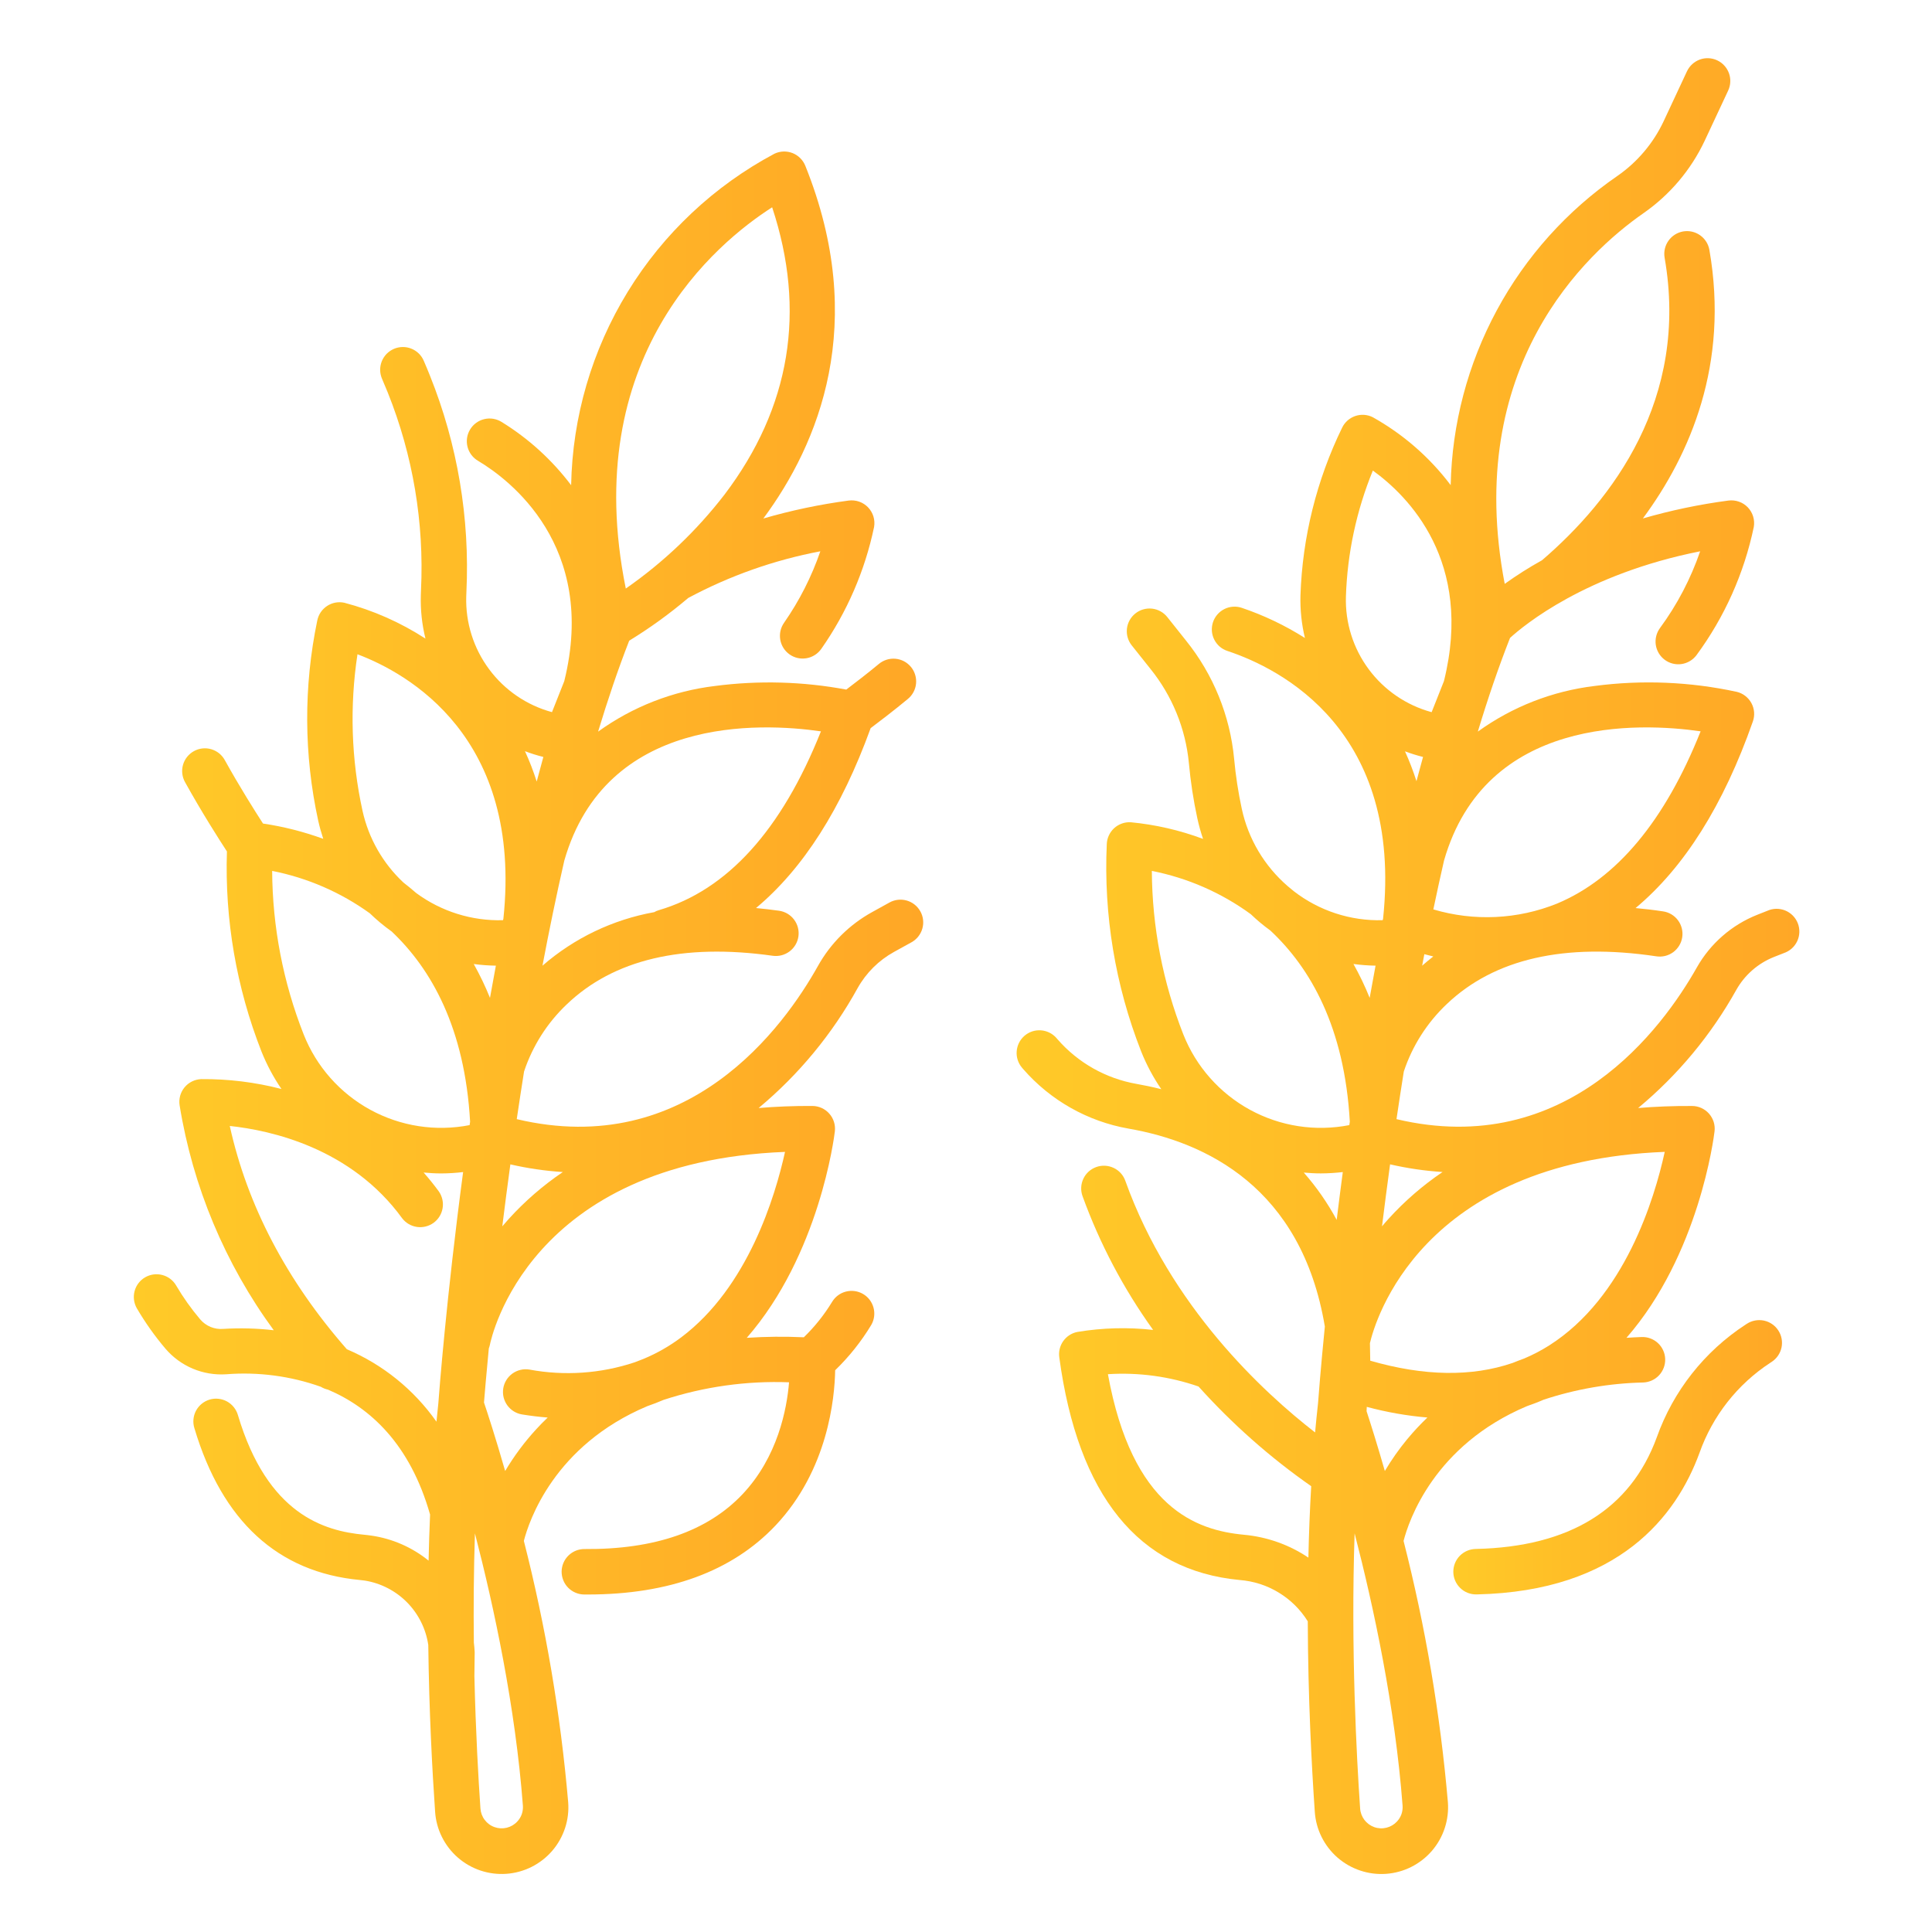
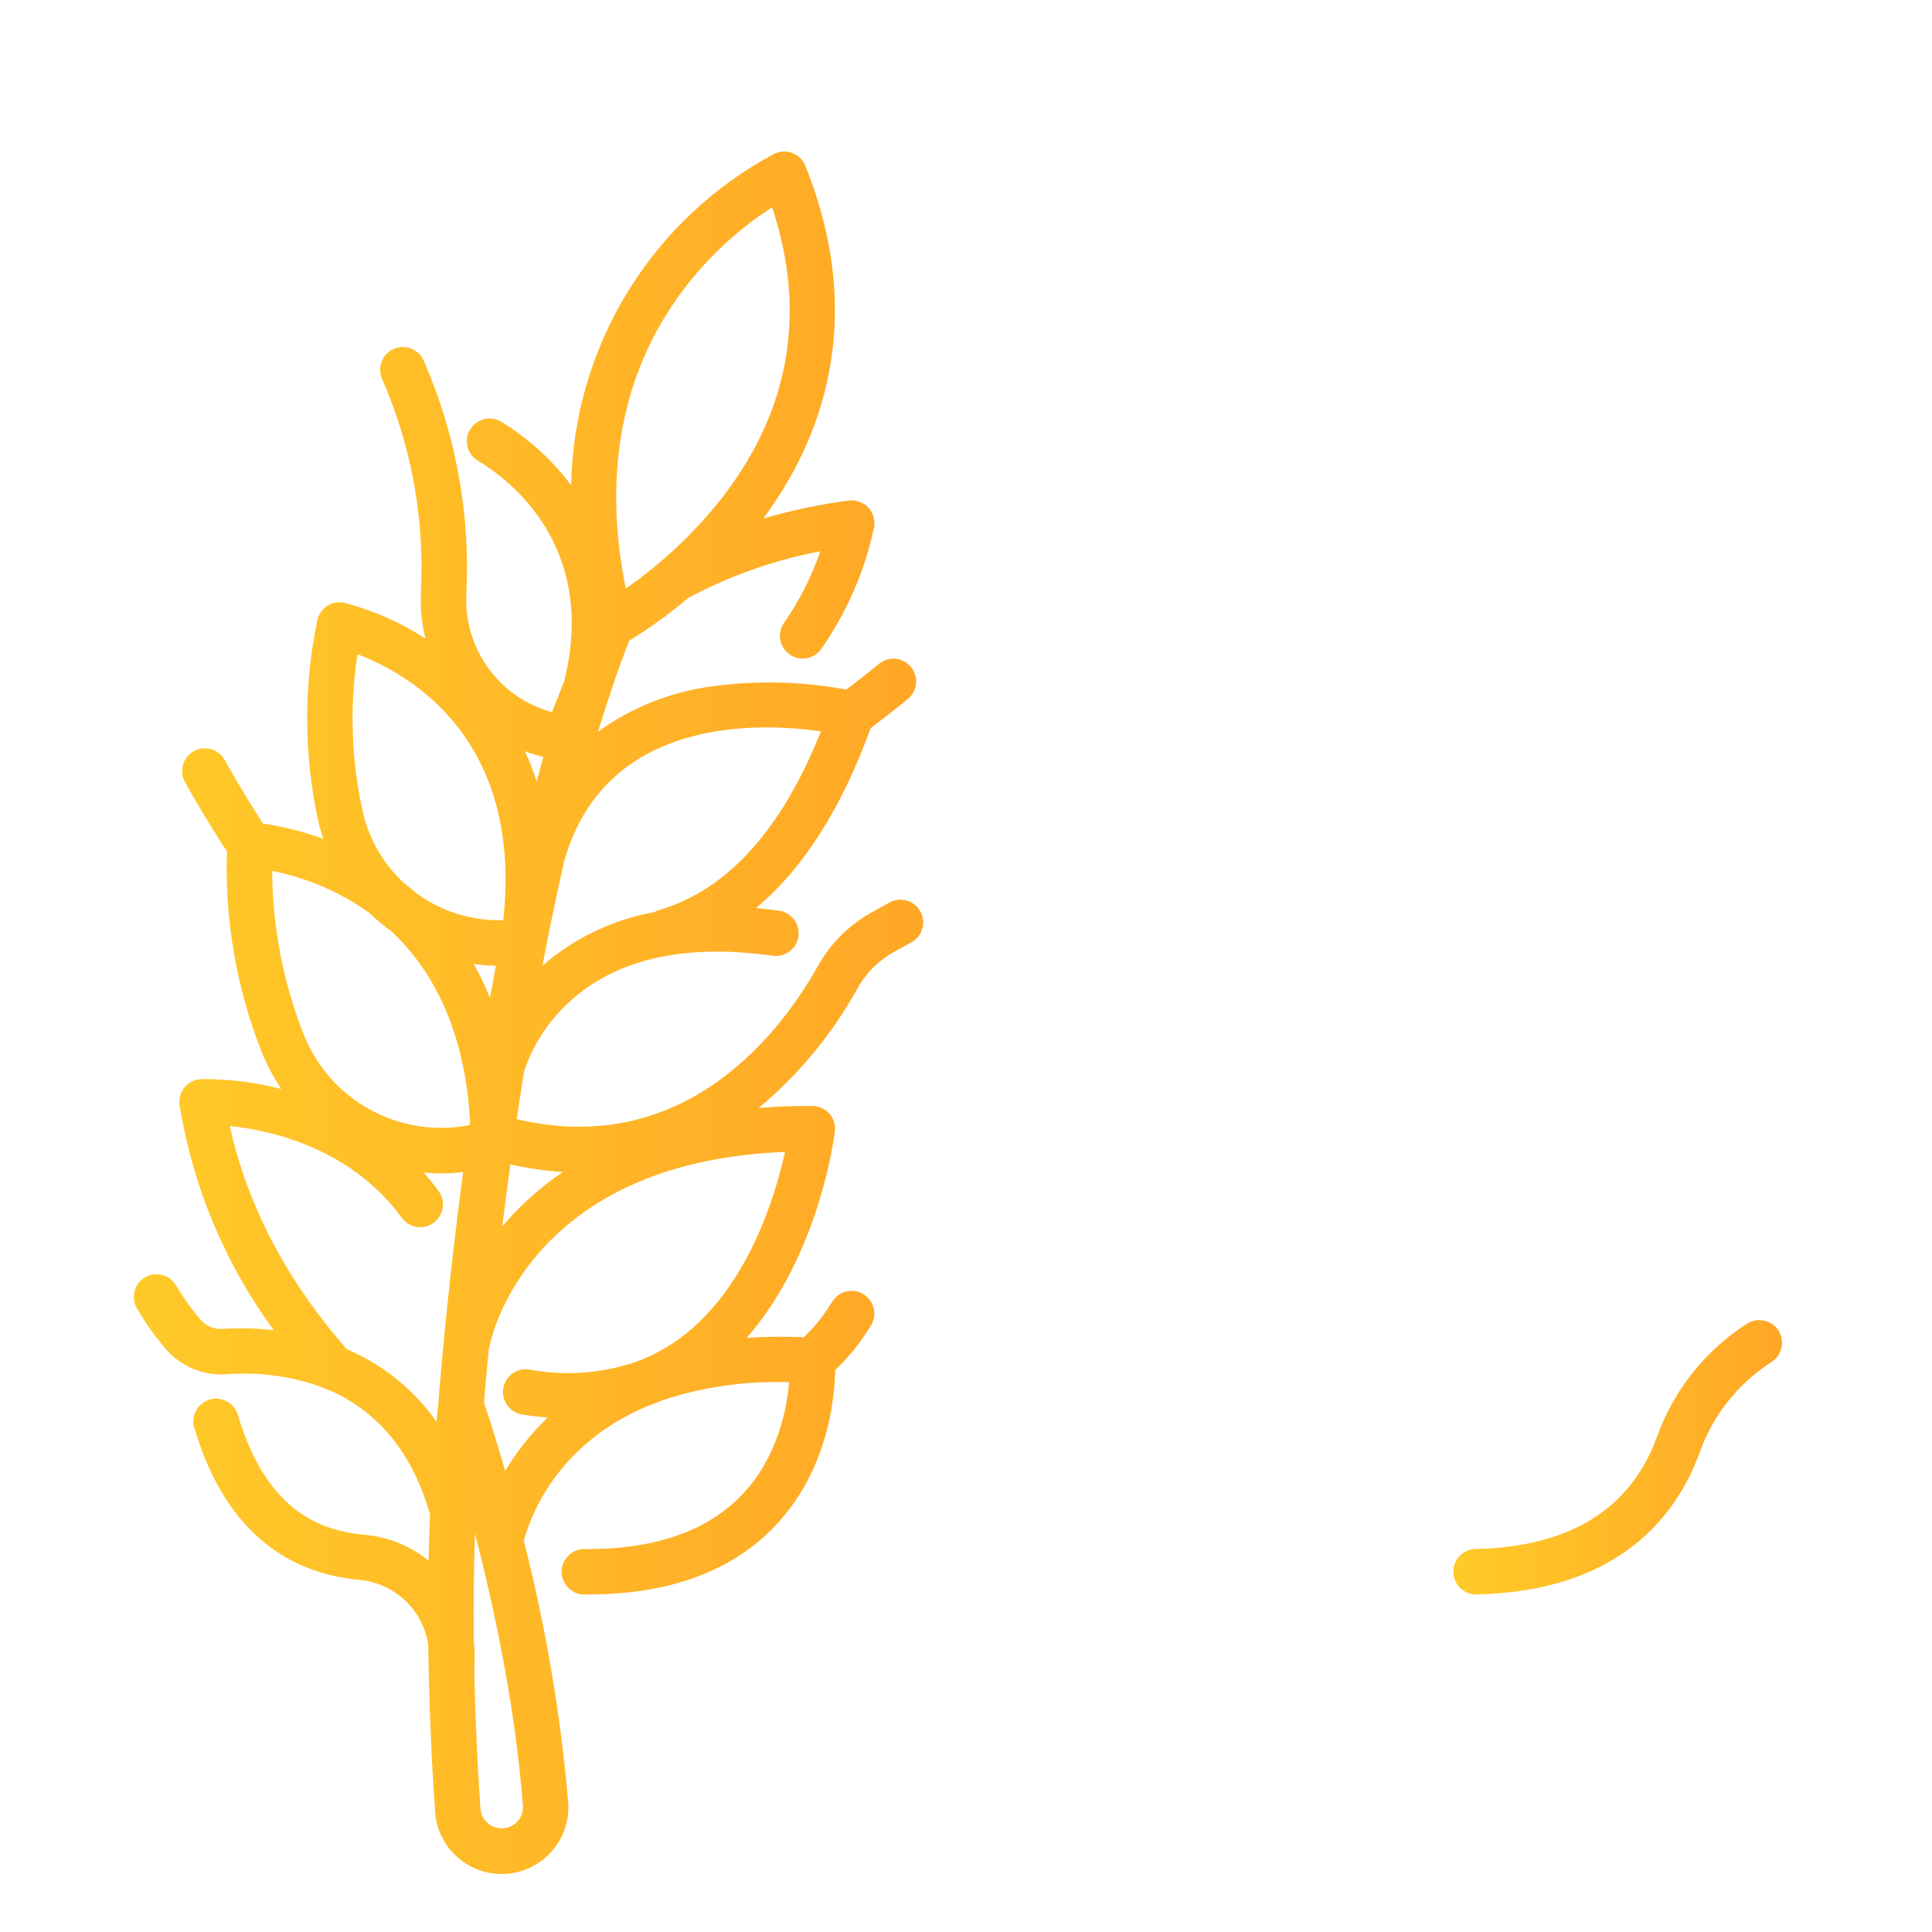
<svg xmlns="http://www.w3.org/2000/svg" width="68" height="68" viewBox="0 0 68 68" fill="none">
  <path d="M7.853 46.773C7.702 46.785 7.55 46.761 7.41 46.703C7.269 46.644 7.145 46.553 7.047 46.438C6.73 46.064 6.446 45.664 6.198 45.242C6.091 45.06 5.915 44.928 5.711 44.875C5.506 44.822 5.289 44.852 5.107 44.958C4.924 45.065 4.791 45.239 4.737 45.443C4.683 45.647 4.711 45.865 4.816 46.048C5.111 46.551 5.449 47.028 5.826 47.472C6.088 47.777 6.416 48.017 6.787 48.173C7.157 48.329 7.558 48.396 7.959 48.37C9.09 48.281 10.227 48.431 11.295 48.811C11.371 48.858 11.455 48.892 11.542 48.91C13.024 49.541 14.432 50.823 15.137 53.307C15.114 53.851 15.097 54.393 15.085 54.929C14.507 54.461 13.813 54.157 13.077 54.049C12.992 54.037 12.906 54.026 12.82 54.018C11.411 53.886 9.417 53.305 8.375 49.81C8.346 49.708 8.297 49.613 8.231 49.53C8.165 49.447 8.083 49.378 7.991 49.327C7.898 49.276 7.796 49.244 7.69 49.233C7.585 49.221 7.478 49.231 7.377 49.261C7.275 49.292 7.181 49.342 7.099 49.409C7.017 49.476 6.949 49.559 6.899 49.652C6.849 49.746 6.819 49.848 6.809 49.954C6.799 50.059 6.81 50.166 6.842 50.267C7.818 53.54 9.78 55.339 12.669 55.611C12.727 55.616 12.785 55.623 12.844 55.632C13.408 55.724 13.928 55.993 14.329 56.4C14.73 56.808 14.991 57.332 15.074 57.898C15.103 60.248 15.214 62.324 15.314 63.764C15.334 64.073 15.415 64.375 15.553 64.652C15.69 64.929 15.881 65.177 16.114 65.38C16.347 65.583 16.619 65.739 16.912 65.837C17.206 65.935 17.515 65.974 17.824 65.952C18.133 65.93 18.434 65.847 18.711 65.708C18.987 65.569 19.234 65.377 19.436 65.143C19.638 64.909 19.791 64.636 19.888 64.343C19.985 64.049 20.022 63.738 19.998 63.43C19.73 60.327 19.209 57.252 18.438 54.235C18.616 53.54 19.5 50.876 22.781 49.493C22.975 49.426 23.166 49.353 23.353 49.272C24.778 48.806 26.274 48.596 27.772 48.652C27.695 49.592 27.375 51.279 26.132 52.594C24.903 53.894 23.039 54.541 20.574 54.521C20.469 54.52 20.365 54.54 20.267 54.579C20.17 54.619 20.081 54.677 20.006 54.751C19.932 54.824 19.872 54.912 19.831 55.008C19.79 55.105 19.768 55.209 19.767 55.314C19.767 55.419 19.786 55.523 19.826 55.621C19.865 55.718 19.923 55.807 19.997 55.882C20.071 55.957 20.158 56.016 20.255 56.057C20.352 56.099 20.456 56.12 20.561 56.121H20.691C23.549 56.121 25.771 55.304 27.295 53.693C29.147 51.733 29.378 49.197 29.395 48.228C29.886 47.753 30.314 47.216 30.667 46.631C30.772 46.448 30.8 46.231 30.745 46.027C30.691 45.823 30.558 45.649 30.376 45.543C30.193 45.437 29.977 45.407 29.772 45.46C29.568 45.512 29.393 45.644 29.285 45.825C29.008 46.28 28.674 46.698 28.292 47.068C27.623 47.037 26.952 47.043 26.284 47.087C28.837 44.162 29.361 40.022 29.384 39.821C29.397 39.709 29.387 39.595 29.353 39.488C29.32 39.38 29.264 39.281 29.189 39.197C29.115 39.112 29.023 39.044 28.921 38.998C28.818 38.951 28.707 38.927 28.594 38.926C27.929 38.922 27.3 38.949 26.701 38.999C28.116 37.821 29.297 36.389 30.186 34.777C30.486 34.242 30.929 33.801 31.466 33.505L32.082 33.165C32.267 33.062 32.404 32.89 32.463 32.686C32.522 32.482 32.497 32.263 32.394 32.078C32.291 31.892 32.119 31.755 31.915 31.696C31.711 31.638 31.492 31.662 31.307 31.765L30.692 32.105C29.894 32.546 29.235 33.201 28.79 33.997C27.594 36.139 24.218 40.822 18.188 39.39C18.269 38.841 18.355 38.283 18.445 37.714C18.743 36.818 19.256 36.009 19.94 35.358C21.59 33.772 24.031 33.194 27.198 33.64C27.408 33.669 27.621 33.614 27.791 33.486C27.96 33.359 28.072 33.169 28.102 32.959C28.131 32.749 28.076 32.536 27.948 32.366C27.821 32.197 27.631 32.085 27.421 32.055C27.143 32.016 26.873 31.985 26.609 31.96C28.268 30.576 29.618 28.459 30.644 25.628C30.928 25.415 31.476 24.998 31.952 24.602C32.034 24.536 32.101 24.453 32.151 24.36C32.201 24.267 32.232 24.165 32.242 24.06C32.252 23.955 32.241 23.849 32.21 23.748C32.179 23.647 32.129 23.553 32.061 23.472C31.994 23.391 31.911 23.324 31.817 23.274C31.724 23.226 31.622 23.195 31.516 23.186C31.411 23.177 31.305 23.188 31.205 23.22C31.104 23.252 31.011 23.303 30.93 23.371C30.536 23.699 30.076 24.051 29.786 24.271C28.263 23.986 26.703 23.943 25.166 24.144C23.68 24.322 22.264 24.875 21.051 25.751C21.391 24.626 21.755 23.551 22.146 22.55C22.877 22.103 23.571 21.6 24.224 21.046C25.681 20.265 27.249 19.711 28.873 19.404C28.567 20.295 28.138 21.14 27.6 21.914C27.539 22 27.495 22.097 27.471 22.2C27.448 22.302 27.445 22.409 27.462 22.513C27.48 22.617 27.518 22.716 27.574 22.806C27.63 22.895 27.704 22.972 27.79 23.033C27.876 23.094 27.974 23.137 28.076 23.16C28.179 23.183 28.286 23.185 28.39 23.167C28.494 23.149 28.593 23.11 28.682 23.053C28.771 22.996 28.847 22.923 28.908 22.836C29.811 21.547 30.443 20.087 30.765 18.547C30.786 18.423 30.778 18.296 30.741 18.176C30.704 18.056 30.639 17.947 30.552 17.856C30.465 17.766 30.358 17.697 30.24 17.656C30.121 17.615 29.995 17.602 29.87 17.618C28.855 17.753 27.851 17.964 26.867 18.25C28.81 15.627 30.579 11.39 28.344 5.834C28.303 5.733 28.242 5.641 28.164 5.564C28.087 5.487 27.994 5.427 27.893 5.387C27.791 5.348 27.682 5.329 27.573 5.333C27.464 5.337 27.357 5.363 27.258 5.41C25.135 6.541 23.352 8.219 22.094 10.27C20.836 12.321 20.148 14.671 20.102 17.077C19.432 16.19 18.603 15.435 17.656 14.852C17.566 14.796 17.465 14.758 17.36 14.74C17.255 14.723 17.148 14.727 17.044 14.752C16.94 14.777 16.843 14.822 16.757 14.885C16.671 14.948 16.598 15.028 16.544 15.12C16.489 15.211 16.453 15.313 16.438 15.418C16.423 15.524 16.43 15.631 16.457 15.734C16.484 15.837 16.532 15.934 16.597 16.018C16.662 16.103 16.744 16.173 16.836 16.226C17.9 16.861 21.044 19.198 19.86 23.975L19.428 25.065C18.541 24.824 17.761 24.292 17.214 23.553C16.666 22.815 16.383 21.914 16.41 20.996C16.412 20.943 16.414 20.89 16.416 20.836C16.54 18.236 16.103 15.64 15.134 13.225C15.063 13.046 14.989 12.87 14.914 12.696C14.873 12.599 14.812 12.512 14.737 12.439C14.661 12.366 14.572 12.308 14.474 12.27C14.377 12.231 14.272 12.212 14.167 12.214C14.062 12.216 13.959 12.238 13.862 12.28C13.766 12.322 13.679 12.382 13.605 12.457C13.533 12.533 13.475 12.622 13.436 12.72C13.398 12.818 13.379 12.922 13.38 13.027C13.382 13.132 13.405 13.236 13.446 13.332C13.516 13.493 13.584 13.657 13.651 13.823C14.534 16.027 14.932 18.395 14.818 20.767C14.816 20.828 14.814 20.888 14.812 20.947C14.796 21.462 14.851 21.977 14.975 22.477C14.095 21.907 13.131 21.48 12.117 21.214C12.014 21.192 11.907 21.191 11.803 21.21C11.699 21.23 11.6 21.27 11.512 21.328C11.424 21.386 11.348 21.461 11.288 21.549C11.229 21.637 11.188 21.735 11.167 21.839C10.683 24.164 10.694 26.565 11.2 28.886C11.248 29.101 11.308 29.314 11.377 29.524C10.691 29.274 9.98 29.093 9.257 28.986C8.972 28.546 8.427 27.682 7.911 26.751C7.86 26.659 7.792 26.578 7.71 26.512C7.627 26.447 7.533 26.398 7.432 26.369C7.331 26.34 7.225 26.331 7.121 26.343C7.017 26.355 6.916 26.387 6.824 26.438C6.732 26.489 6.651 26.558 6.585 26.64C6.52 26.722 6.471 26.816 6.442 26.917C6.413 27.018 6.404 27.124 6.416 27.228C6.428 27.333 6.46 27.434 6.511 27.526C7.103 28.595 7.717 29.554 7.987 29.968C7.909 32.371 8.322 34.764 9.2 37.002C9.386 37.469 9.623 37.914 9.907 38.329C8.984 38.09 8.034 37.973 7.082 37.981C6.969 37.986 6.858 38.014 6.757 38.064C6.656 38.114 6.566 38.185 6.494 38.272C6.423 38.359 6.37 38.461 6.34 38.57C6.311 38.679 6.304 38.793 6.322 38.904C6.786 41.767 7.921 44.48 9.635 46.82C9.044 46.752 8.447 46.736 7.853 46.773ZM27.177 7.296C28.383 10.944 27.822 14.341 25.504 17.403C24.521 18.678 23.348 19.795 22.026 20.715C20.373 12.551 25.219 8.549 27.177 7.296ZM19.862 30.289C21.324 25.197 26.731 25.429 28.894 25.741C27.51 29.215 25.594 31.331 23.188 32.035C23.131 32.052 23.076 32.075 23.025 32.105C21.568 32.367 20.21 33.018 19.093 33.989C19.326 32.756 19.582 31.514 19.862 30.289ZM19.124 26.642C19.044 26.929 18.966 27.217 18.89 27.508C18.774 27.143 18.637 26.787 18.477 26.439C18.689 26.52 18.905 26.588 19.124 26.642ZM18.207 64.111C18.108 64.219 17.979 64.295 17.837 64.33C17.695 64.365 17.546 64.358 17.408 64.309C17.27 64.261 17.149 64.173 17.061 64.056C16.972 63.94 16.92 63.8 16.91 63.654C16.84 62.646 16.744 60.982 16.697 58.993L16.707 58.19C16.707 58.174 16.707 58.158 16.707 58.143C16.702 58.032 16.691 57.923 16.678 57.813C16.664 56.598 16.672 55.296 16.716 53.969C17.391 56.578 18.14 60.078 18.404 63.551C18.412 63.653 18.398 63.756 18.365 63.852C18.331 63.949 18.277 64.037 18.207 64.111ZM16.674 33.93C16.932 33.965 17.192 33.984 17.453 33.988C17.382 34.368 17.313 34.746 17.246 35.122C17.081 34.713 16.89 34.315 16.674 33.93ZM27.63 40.543C27.286 42.107 26.325 45.306 23.978 47.069C23.567 47.378 23.118 47.634 22.643 47.831C22.54 47.869 22.438 47.908 22.338 47.949C21.144 48.346 19.869 48.434 18.632 48.204C18.528 48.187 18.422 48.19 18.32 48.215C18.218 48.239 18.121 48.283 18.036 48.344C17.951 48.406 17.878 48.483 17.823 48.572C17.767 48.662 17.73 48.761 17.713 48.865C17.697 48.969 17.7 49.075 17.724 49.177C17.749 49.279 17.793 49.376 17.854 49.461C17.916 49.547 17.993 49.619 18.082 49.674C18.172 49.73 18.271 49.767 18.375 49.784C18.681 49.833 18.981 49.87 19.277 49.893C19.133 50.031 18.997 50.168 18.874 50.304C18.459 50.755 18.093 51.248 17.78 51.774C17.432 50.562 17.151 49.707 17.035 49.364C17.058 49.076 17.113 48.412 17.205 47.459C17.219 47.423 17.23 47.386 17.239 47.348C17.293 47.076 18.612 40.898 27.63 40.543ZM19.81 41.252C19.112 41.724 18.473 42.278 17.907 42.902C17.828 42.989 17.753 43.076 17.679 43.163C17.764 42.472 17.859 41.742 17.963 40.982C18.57 41.122 19.188 41.212 19.81 41.252H19.81ZM12.582 23.028C14.359 23.699 18.396 25.942 17.717 32.342L17.703 32.388C16.608 32.419 15.534 32.083 14.652 31.434C14.502 31.303 14.351 31.179 14.198 31.061C13.475 30.385 12.974 29.506 12.76 28.54C12.363 26.729 12.303 24.861 12.582 23.028ZM9.579 30.653C10.818 30.897 11.991 31.406 13.016 32.145C13.256 32.378 13.514 32.592 13.786 32.786C15.178 34.102 16.361 36.183 16.546 39.48L16.529 39.6C15.336 39.834 14.099 39.642 13.033 39.06C11.966 38.477 11.137 37.54 10.689 36.41C9.966 34.576 9.59 32.624 9.579 30.653ZM8.087 39.63C9.544 39.785 12.36 40.41 14.154 42.878C14.28 43.044 14.467 43.154 14.674 43.184C14.88 43.214 15.091 43.162 15.26 43.04C15.429 42.917 15.543 42.733 15.578 42.527C15.613 42.321 15.566 42.11 15.448 41.938C15.275 41.701 15.095 41.479 14.91 41.269C15.114 41.288 15.318 41.301 15.525 41.301C15.784 41.3 16.043 41.284 16.3 41.253C15.708 45.702 15.456 49.015 15.428 49.393C15.405 49.608 15.383 49.823 15.362 50.039C14.569 48.911 13.476 48.028 12.208 47.489C10.091 45.073 8.706 42.434 8.087 39.63Z" fill="url(#paint0_linear_13_2)" />
  <path d="M61.485 46.592L61.44 46.621C59.991 47.565 58.892 48.96 58.313 50.59C57.385 53.123 55.242 54.445 51.943 54.518C51.838 54.52 51.734 54.541 51.638 54.583C51.541 54.624 51.454 54.684 51.38 54.759C51.232 54.91 51.15 55.115 51.152 55.327C51.154 55.539 51.241 55.742 51.393 55.89C51.544 56.039 51.749 56.121 51.961 56.118H51.979C56.989 56.007 59.006 53.35 59.815 51.141C60.276 49.837 61.152 48.721 62.309 47.965L62.355 47.935C62.533 47.819 62.658 47.638 62.703 47.43C62.747 47.223 62.707 47.006 62.591 46.828C62.476 46.65 62.294 46.525 62.087 46.481C61.879 46.437 61.663 46.477 61.485 46.592V46.592Z" fill="url(#paint1_linear_13_2)" />
-   <path d="M37.22 36.578L37.179 36.53C37.039 36.373 36.842 36.277 36.632 36.264C36.422 36.25 36.215 36.32 36.057 36.458C35.898 36.596 35.8 36.791 35.784 37.001C35.767 37.211 35.835 37.419 35.971 37.579L36.012 37.627C36.973 38.731 38.283 39.471 39.724 39.724C42.428 40.195 45.81 41.788 46.63 46.69C46.479 48.213 46.405 49.197 46.39 49.394C46.352 49.733 46.318 50.074 46.287 50.417C44.461 49.002 41.194 45.987 39.607 41.559C39.536 41.359 39.388 41.196 39.196 41.106C39.004 41.015 38.784 41.004 38.584 41.076C38.384 41.148 38.221 41.295 38.131 41.487C38.04 41.679 38.029 41.899 38.101 42.099C38.709 43.776 39.545 45.36 40.586 46.809C39.698 46.709 38.8 46.733 37.919 46.88C37.719 46.919 37.542 47.034 37.424 47.2C37.306 47.365 37.255 47.57 37.283 47.771C37.94 52.639 40.076 55.276 43.632 55.611C44.117 55.648 44.588 55.799 45.004 56.052C45.421 56.304 45.772 56.651 46.029 57.065C46.039 59.756 46.165 62.156 46.276 63.765C46.296 64.074 46.377 64.376 46.515 64.653C46.652 64.93 46.843 65.177 47.076 65.381C47.31 65.584 47.581 65.739 47.874 65.837C48.168 65.936 48.478 65.975 48.786 65.953C49.095 65.931 49.396 65.848 49.673 65.709C49.949 65.57 50.196 65.378 50.398 65.144C50.6 64.909 50.754 64.637 50.85 64.343C50.947 64.049 50.984 63.739 50.961 63.431C50.693 60.328 50.171 57.253 49.401 54.236C49.579 53.541 50.466 50.872 53.748 49.49C53.944 49.422 54.137 49.35 54.327 49.266C55.46 48.891 56.643 48.686 57.837 48.659C58.049 48.651 58.249 48.56 58.394 48.405C58.539 48.249 58.616 48.043 58.609 47.831C58.602 47.619 58.51 47.418 58.355 47.273C58.2 47.129 57.993 47.051 57.781 47.059C57.599 47.065 57.421 47.075 57.246 47.087C59.796 44.166 60.322 40.031 60.346 39.821C60.36 39.709 60.349 39.596 60.316 39.488C60.282 39.381 60.226 39.282 60.152 39.197C60.077 39.113 59.986 39.045 59.883 38.998C59.781 38.952 59.67 38.927 59.557 38.927C58.889 38.923 58.257 38.949 57.657 38.999C59.056 37.837 60.227 36.427 61.113 34.839C61.408 34.315 61.875 33.907 62.434 33.684L62.785 33.546C62.888 33.511 62.983 33.456 63.064 33.384C63.145 33.312 63.21 33.224 63.256 33.126C63.302 33.027 63.328 32.92 63.331 32.812C63.334 32.703 63.316 32.595 63.276 32.494C63.236 32.393 63.176 32.301 63.1 32.224C63.023 32.147 62.932 32.086 62.831 32.045C62.731 32.005 62.623 31.985 62.514 31.987C62.406 31.989 62.299 32.014 62.2 32.059L61.85 32.197C60.949 32.555 60.199 33.21 59.722 34.053C58.524 36.175 55.148 40.813 49.152 39.39C49.233 38.842 49.319 38.284 49.409 37.715C49.709 36.81 50.23 35.994 50.923 35.339C52.596 33.745 55.074 33.18 58.289 33.658C58.394 33.675 58.501 33.671 58.604 33.647C58.707 33.622 58.804 33.577 58.89 33.515C58.975 33.452 59.047 33.373 59.102 33.283C59.157 33.192 59.194 33.091 59.209 32.986C59.225 32.882 59.219 32.775 59.193 32.672C59.167 32.569 59.121 32.472 59.057 32.388C58.994 32.303 58.914 32.232 58.822 32.178C58.731 32.125 58.63 32.09 58.525 32.076C58.195 32.026 57.876 31.989 57.566 31.961C59.277 30.534 60.662 28.338 61.695 25.393C61.732 25.287 61.747 25.175 61.738 25.064C61.729 24.953 61.697 24.845 61.644 24.747C61.591 24.649 61.517 24.563 61.429 24.495C61.341 24.426 61.239 24.377 61.131 24.351C59.489 23.995 57.797 23.924 56.131 24.143C54.645 24.321 53.228 24.874 52.015 25.75C52.365 24.589 52.743 23.482 53.148 22.453C53.631 22.012 55.808 20.203 59.84 19.404C59.508 20.37 59.033 21.279 58.428 22.102C58.302 22.273 58.248 22.486 58.278 22.696C58.309 22.906 58.422 23.095 58.592 23.222C58.762 23.349 58.976 23.403 59.186 23.372C59.396 23.341 59.585 23.228 59.712 23.058C60.7 21.716 61.387 20.178 61.728 18.547C61.749 18.423 61.741 18.296 61.704 18.176C61.667 18.056 61.603 17.947 61.516 17.856C61.429 17.766 61.322 17.697 61.203 17.656C61.085 17.615 60.958 17.602 60.834 17.618C59.816 17.752 58.81 17.963 57.824 18.248C59.496 15.986 60.864 12.805 60.165 8.797C60.129 8.588 60.011 8.402 59.837 8.28C59.664 8.158 59.449 8.11 59.24 8.146C59.031 8.183 58.845 8.301 58.723 8.475C58.601 8.648 58.553 8.863 58.589 9.072C59.458 14.047 56.744 17.597 54.275 19.718C53.821 19.97 53.383 20.248 52.961 20.55C51.497 12.907 55.826 8.91 57.841 7.506C58.772 6.859 59.517 5.979 60 4.953L60.826 3.187C60.87 3.092 60.896 2.989 60.9 2.884C60.905 2.779 60.889 2.674 60.853 2.576C60.817 2.477 60.762 2.386 60.691 2.309C60.621 2.231 60.535 2.168 60.44 2.124C60.345 2.079 60.242 2.054 60.137 2.049C60.032 2.044 59.927 2.06 59.828 2.096C59.73 2.132 59.639 2.187 59.561 2.258C59.484 2.329 59.421 2.414 59.376 2.509L58.551 4.275C58.187 5.046 57.626 5.708 56.926 6.193C55.155 7.412 53.7 9.034 52.68 10.926C51.66 12.818 51.104 14.926 51.059 17.075C50.32 16.095 49.384 15.28 48.312 14.682C48.217 14.635 48.114 14.608 48.008 14.601C47.903 14.595 47.797 14.609 47.697 14.644C47.597 14.679 47.505 14.733 47.426 14.803C47.348 14.874 47.283 14.959 47.238 15.054C46.341 16.895 45.841 18.905 45.772 20.952C45.758 21.458 45.81 21.963 45.929 22.455C45.233 22.014 44.488 21.658 43.707 21.394C43.608 21.36 43.502 21.347 43.397 21.354C43.292 21.361 43.189 21.389 43.095 21.436C43.001 21.483 42.917 21.548 42.848 21.628C42.779 21.707 42.726 21.8 42.693 21.9C42.66 22 42.647 22.105 42.654 22.21C42.662 22.315 42.69 22.418 42.738 22.512C42.785 22.606 42.851 22.69 42.93 22.759C43.01 22.827 43.103 22.88 43.203 22.912C45.088 23.538 49.383 25.709 48.679 32.342L48.665 32.388C47.536 32.419 46.431 32.059 45.537 31.367C45.468 31.308 45.397 31.249 45.327 31.193C44.504 30.484 43.934 29.526 43.706 28.464C43.581 27.884 43.491 27.297 43.437 26.706C43.292 25.182 42.702 23.735 41.741 22.543L41.085 21.719C40.953 21.553 40.76 21.446 40.55 21.422C40.339 21.399 40.127 21.459 39.961 21.592C39.795 21.724 39.688 21.917 39.664 22.127C39.641 22.338 39.701 22.55 39.834 22.716L40.49 23.54C41.255 24.487 41.727 25.639 41.844 26.852C41.904 27.508 42.003 28.159 42.142 28.802C42.196 29.048 42.263 29.29 42.344 29.527C41.523 29.22 40.666 29.023 39.794 28.94C39.688 28.935 39.582 28.951 39.483 28.987C39.383 29.023 39.292 29.078 39.214 29.149C39.136 29.221 39.073 29.307 39.029 29.403C38.984 29.499 38.959 29.602 38.955 29.708C38.841 32.197 39.253 34.683 40.163 37.002C40.35 37.472 40.589 37.919 40.874 38.336C40.566 38.258 40.272 38.197 39.999 38.149C38.92 37.959 37.939 37.404 37.22 36.578ZM46.05 54.822C45.373 54.368 44.593 54.092 43.781 54.018C42.116 53.861 39.853 53.089 38.995 48.367C40.077 48.298 41.16 48.446 42.184 48.8C43.368 50.117 44.698 51.295 46.15 52.309C46.101 53.152 46.069 53.993 46.051 54.822H46.05ZM47.047 42.936C46.725 42.339 46.337 41.78 45.889 41.271C46.087 41.288 46.286 41.3 46.487 41.3C46.746 41.299 47.004 41.283 47.262 41.253C47.185 41.835 47.113 42.396 47.047 42.936H47.047ZM49.532 50.651C49.24 51.004 48.976 51.38 48.742 51.774C48.472 50.834 48.242 50.108 48.099 49.669L48.106 49.517C48.805 49.705 49.519 49.831 50.24 49.892C49.99 50.131 49.754 50.384 49.533 50.651H49.532ZM58.593 40.542C58.233 42.194 57.185 45.668 54.526 47.355C54.244 47.533 53.949 47.688 53.641 47.817C53.505 47.867 53.37 47.917 53.24 47.971C51.8 48.464 50.122 48.439 48.228 47.892L48.217 47.275C48.392 46.523 49.988 40.882 58.594 40.542H58.593ZM49.45 26.444C49.658 26.522 49.87 26.589 50.086 26.642C50.008 26.925 49.931 27.209 49.855 27.495C49.741 27.137 49.606 26.786 49.451 26.444H49.45ZM50.055 33.989C50.08 33.854 50.106 33.719 50.132 33.584C50.23 33.611 50.336 33.638 50.447 33.664C50.31 33.77 50.18 33.88 50.055 33.989H50.055ZM59.856 25.74C58.602 28.886 56.905 30.924 54.803 31.803C53.416 32.362 51.882 32.434 50.449 32.008C50.569 31.433 50.694 30.86 50.825 30.288C52.286 25.197 57.693 25.43 59.856 25.74ZM47.372 20.998C47.421 19.475 47.742 17.972 48.32 16.562C49.561 17.457 51.87 19.757 50.822 23.973L50.389 25.066C49.502 24.825 48.722 24.294 48.175 23.556C47.627 22.818 47.344 21.917 47.372 20.999V20.998ZM48.926 40.981C49.533 41.121 50.151 41.211 50.773 41.251C50.075 41.723 49.436 42.277 48.87 42.901C48.79 42.988 48.715 43.076 48.642 43.163C48.727 42.472 48.822 41.742 48.926 40.982V40.981ZM48.415 33.987C48.344 34.367 48.275 34.745 48.208 35.122C48.044 34.712 47.852 34.314 47.637 33.929C47.895 33.964 48.155 33.984 48.415 33.988V33.987ZM47.678 53.969C48.353 56.578 49.102 60.078 49.366 63.551C49.374 63.653 49.36 63.755 49.327 63.852C49.293 63.948 49.239 64.036 49.169 64.111C49.07 64.218 48.942 64.294 48.8 64.329C48.658 64.365 48.508 64.358 48.37 64.309C48.233 64.26 48.112 64.172 48.023 64.056C47.935 63.939 47.882 63.8 47.872 63.654C47.749 61.87 47.541 58.033 47.678 53.969V53.969ZM40.541 30.653C41.799 30.901 42.987 31.42 44.023 32.176C44.239 32.383 44.469 32.575 44.712 32.751C46.119 34.064 47.322 36.154 47.509 39.48L47.491 39.6C46.298 39.834 45.061 39.643 43.994 39.06C42.928 38.477 42.098 37.54 41.65 36.41C40.928 34.576 40.552 32.624 40.541 30.653Z" fill="url(#paint2_linear_13_2)" />
  <defs>
    <linearGradient id="paint0_linear_13_2" x1="4.71" y1="34.727" x2="32.494" y2="34.727" gradientUnits="userSpaceOnUse">
      <stop stop-color="#FFCA28" />
      <stop offset="1" stop-color="#FFA726" />
    </linearGradient>
    <linearGradient id="paint1_linear_13_2" x1="51.152" y1="51.145" x2="62.72" y2="51.145" gradientUnits="userSpaceOnUse">
      <stop stop-color="#FFCA28" />
      <stop offset="1" stop-color="#FFA726" />
    </linearGradient>
    <linearGradient id="paint2_linear_13_2" x1="35.781" y1="33.035" x2="63.331" y2="33.035" gradientUnits="userSpaceOnUse">
      <stop stop-color="#FFCA28" />
      <stop offset="1" stop-color="#FFA726" />
    </linearGradient>
  </defs>
</svg>